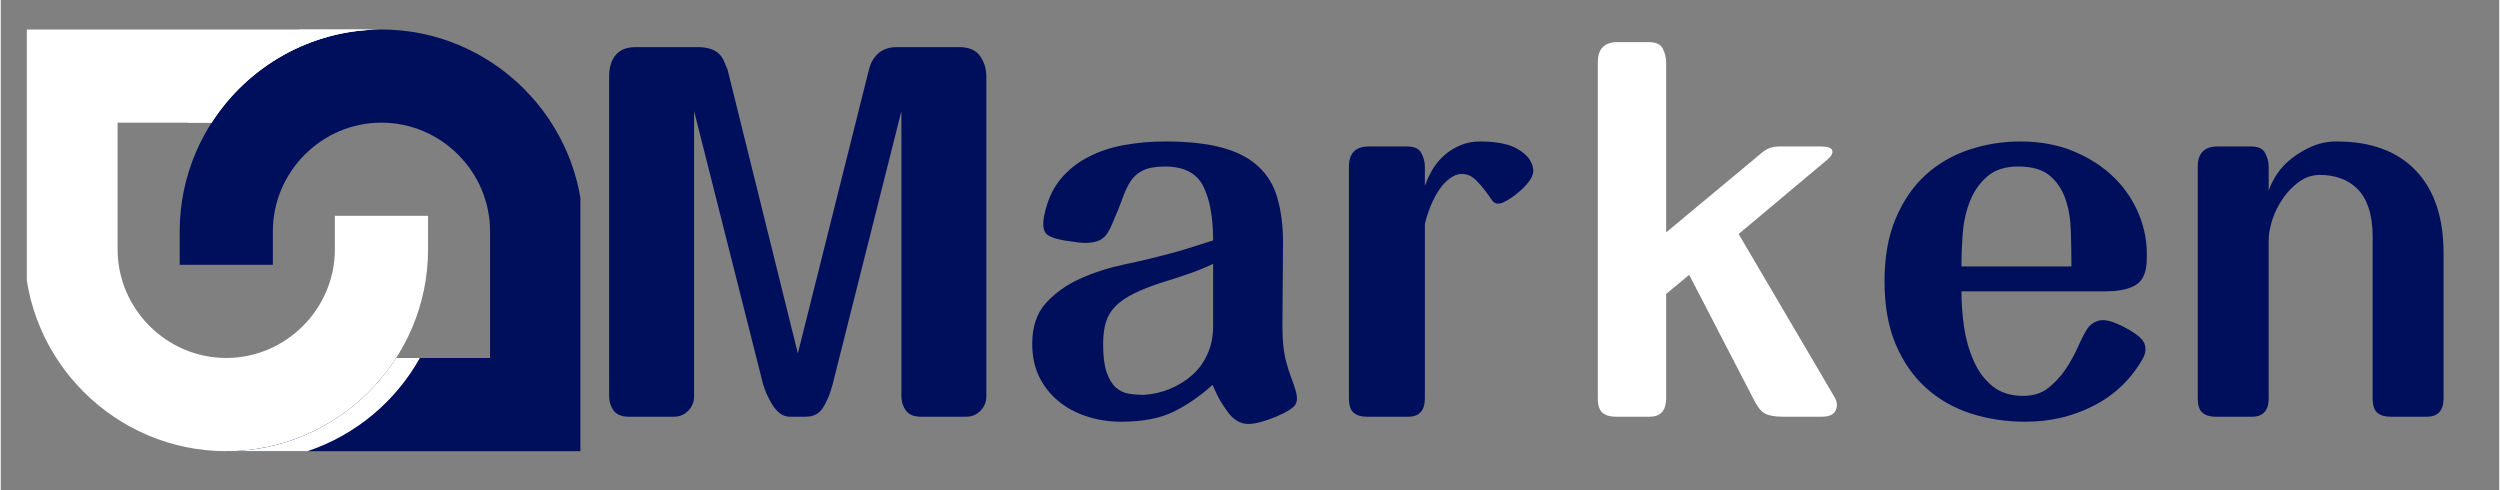
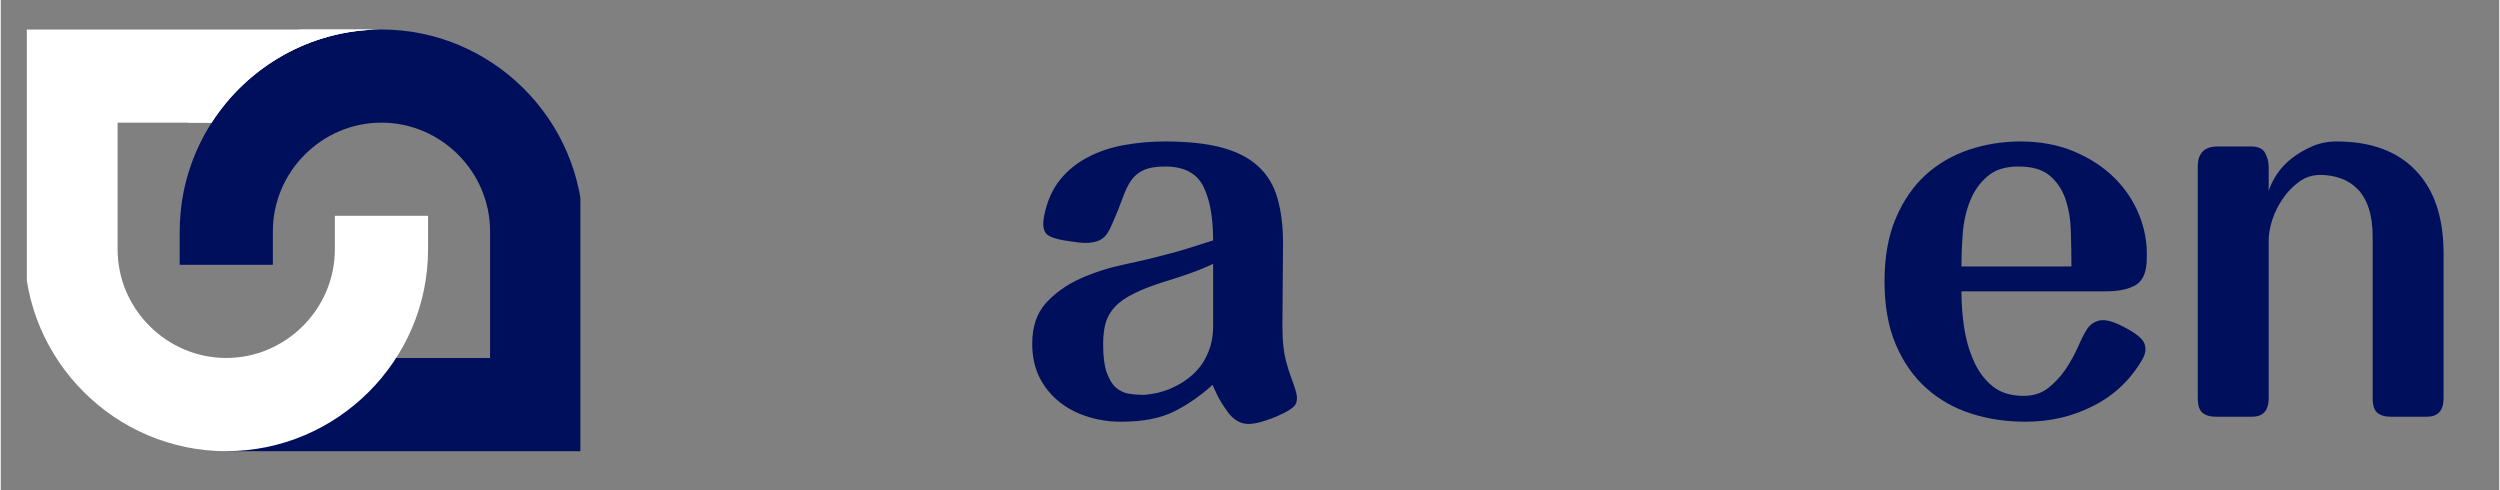
<svg xmlns="http://www.w3.org/2000/svg" width="260" zoomAndPan="magnify" viewBox="0 0 194.88 38.25" height="51" preserveAspectRatio="xMidYMid meet" version="1.0">
  <rect x="0" y="0" width="194.88" height="38.25" fill="#808080" stroke="none" />
  <defs>
    <g />
    <clipPath id="2ad1ee77fe">
      <path d="M 1.816 2.199 L 45.211 2.199 L 45.211 35.301 L 1.816 35.301 Z M 1.816 2.199 " clip-rule="nonzero" />
    </clipPath>
    <clipPath id="b450df108e">
      <path d="M 12 0.211 L 44.211 0.211 L 44.211 33.301 L 12 33.301 Z M 12 0.211 " clip-rule="nonzero" />
    </clipPath>
    <clipPath id="fa384cd7a9">
      <path d="M 1.031 0.211 L 33 0.211 L 33 33.301 L 1.031 33.301 Z M 1.031 0.211 " clip-rule="nonzero" />
    </clipPath>
    <clipPath id="e8277bab0b">
      <path d="M 13 0.211 L 29 0.211 L 29 8 L 13 8 Z M 13 0.211 " clip-rule="nonzero" />
    </clipPath>
    <clipPath id="e03d7a8f5e">
      <path d="M 16 25 L 32 25 L 32 33.301 L 16 33.301 Z M 16 25 " clip-rule="nonzero" />
    </clipPath>
    <clipPath id="5782d63da6">
      <rect x="0" width="45" y="0" height="34" />
    </clipPath>
  </defs>
  <g fill="#000f5c" fill-opacity="1">
    <g transform="translate(45.422, 31.456)">
      <g>
-         <path d="M 2.031 -25.484 C 2.031 -26.18 2.195 -26.738 2.531 -27.156 C 2.875 -27.57 3.395 -27.781 4.094 -27.781 L 8.922 -27.781 C 9.336 -27.781 9.676 -27.734 9.938 -27.641 C 10.195 -27.555 10.41 -27.438 10.578 -27.281 C 10.742 -27.125 10.875 -26.941 10.969 -26.734 C 11.062 -26.523 11.16 -26.289 11.266 -26.031 L 16.75 -3.891 L 22.297 -26.031 C 22.422 -26.551 22.664 -26.973 23.031 -27.297 C 23.395 -27.617 23.875 -27.781 24.469 -27.781 L 29.344 -27.781 C 30.094 -27.781 30.629 -27.551 30.953 -27.094 C 31.285 -26.645 31.453 -26.109 31.453 -25.484 L 31.453 -0.547 C 31.453 -0.109 31.301 0.266 31 0.578 C 30.695 0.891 30.328 1.047 29.891 1.047 L 26.344 1.047 C 25.801 1.047 25.41 0.883 25.172 0.562 C 24.941 0.238 24.828 -0.129 24.828 -0.547 L 24.828 -22.797 L 19.453 -1.438 C 19.266 -0.738 19.02 -0.148 18.719 0.328 C 18.426 0.805 17.977 1.047 17.375 1.047 L 16.141 1.047 C 15.828 1.047 15.555 0.953 15.328 0.766 C 15.109 0.586 14.914 0.363 14.75 0.094 C 14.582 -0.176 14.438 -0.453 14.312 -0.734 C 14.195 -1.023 14.102 -1.285 14.031 -1.516 L 8.656 -22.797 L 8.656 -0.547 C 8.656 -0.109 8.504 0.266 8.203 0.578 C 7.898 0.891 7.531 1.047 7.094 1.047 L 3.547 1.047 C 3.004 1.047 2.613 0.883 2.375 0.562 C 2.145 0.238 2.031 -0.129 2.031 -0.547 Z M 2.031 -25.484 " />
-       </g>
+         </g>
    </g>
  </g>
  <g fill="#000f5c" fill-opacity="1">
    <g transform="translate(78.891, 31.456)">
      <g>
        <path d="M 1.562 -4.641 C 1.562 -5.961 1.914 -7.02 2.625 -7.812 C 3.344 -8.602 4.234 -9.238 5.297 -9.719 C 6.359 -10.195 7.504 -10.566 8.734 -10.828 C 9.973 -11.086 11.129 -11.363 12.203 -11.656 C 12.516 -11.727 12.992 -11.863 13.641 -12.062 C 14.285 -12.258 14.961 -12.473 15.672 -12.703 C 15.672 -14.523 15.41 -15.941 14.891 -16.953 C 14.367 -17.961 13.379 -18.469 11.922 -18.469 C 11.191 -18.469 10.625 -18.367 10.219 -18.172 C 9.82 -17.984 9.5 -17.707 9.25 -17.344 C 9.008 -16.977 8.789 -16.516 8.594 -15.953 C 8.395 -15.398 8.141 -14.77 7.828 -14.062 C 7.703 -13.75 7.57 -13.488 7.438 -13.281 C 7.312 -13.082 7.145 -12.914 6.938 -12.781 C 6.727 -12.656 6.453 -12.57 6.109 -12.531 C 5.773 -12.488 5.336 -12.508 4.797 -12.594 C 3.754 -12.719 3.07 -12.898 2.75 -13.141 C 2.426 -13.391 2.344 -13.895 2.5 -14.656 C 2.727 -15.77 3.141 -16.695 3.734 -17.438 C 4.336 -18.176 5.066 -18.766 5.922 -19.203 C 6.773 -19.648 7.711 -19.961 8.734 -20.141 C 9.766 -20.328 10.828 -20.422 11.922 -20.422 C 13.711 -20.422 15.195 -20.258 16.375 -19.938 C 17.562 -19.613 18.504 -19.125 19.203 -18.469 C 19.91 -17.82 20.406 -17 20.688 -16 C 20.977 -15 21.125 -13.836 21.125 -12.516 L 21.078 -6.047 C 21.078 -5.422 21.102 -4.879 21.156 -4.422 C 21.207 -3.961 21.285 -3.547 21.391 -3.172 C 21.492 -2.797 21.602 -2.445 21.719 -2.125 C 21.844 -1.801 21.969 -1.441 22.094 -1.047 C 22.25 -0.555 22.25 -0.176 22.094 0.094 C 21.938 0.363 21.43 0.68 20.578 1.047 C 19.484 1.492 18.68 1.676 18.172 1.594 C 17.672 1.52 17.223 1.223 16.828 0.703 C 16.617 0.41 16.43 0.129 16.266 -0.141 C 16.098 -0.41 15.883 -0.844 15.625 -1.438 C 14.688 -0.582 13.688 0.109 12.625 0.641 C 11.562 1.172 10.188 1.438 8.5 1.438 C 7.508 1.438 6.594 1.289 5.75 1 C 4.906 0.719 4.172 0.312 3.547 -0.219 C 2.922 -0.75 2.43 -1.383 2.078 -2.125 C 1.734 -2.863 1.562 -3.703 1.562 -4.641 Z M 7.094 -4.594 C 7.094 -3.688 7.18 -2.969 7.359 -2.438 C 7.547 -1.906 7.781 -1.508 8.062 -1.25 C 8.352 -0.988 8.691 -0.82 9.078 -0.75 C 9.473 -0.688 9.875 -0.656 10.281 -0.656 C 11.008 -0.707 11.695 -0.867 12.344 -1.141 C 13 -1.422 13.57 -1.781 14.062 -2.219 C 14.562 -2.664 14.953 -3.207 15.234 -3.844 C 15.523 -4.477 15.672 -5.195 15.672 -6 L 15.672 -10.875 C 15.047 -10.582 14.422 -10.328 13.797 -10.109 C 13.172 -9.891 12.484 -9.664 11.734 -9.438 C 10.816 -9.145 10.062 -8.848 9.469 -8.547 C 8.875 -8.254 8.398 -7.926 8.047 -7.562 C 7.691 -7.195 7.441 -6.773 7.297 -6.297 C 7.16 -5.816 7.094 -5.25 7.094 -4.594 Z M 7.094 -4.594 " />
      </g>
    </g>
  </g>
  <g fill="#000f5c" fill-opacity="1">
    <g transform="translate(102.658, 31.456)">
      <g>
-         <path d="M 2.5 -18.469 C 2.5 -19.508 3.016 -20.031 4.047 -20.031 L 7.047 -20.031 C 7.617 -20.031 7.988 -19.852 8.156 -19.5 C 8.332 -19.156 8.422 -18.812 8.422 -18.469 L 8.422 -16.953 C 8.578 -17.391 8.773 -17.816 9.016 -18.234 C 9.266 -18.648 9.57 -19.02 9.938 -19.344 C 10.301 -19.664 10.719 -19.926 11.188 -20.125 C 11.656 -20.32 12.176 -20.422 12.75 -20.422 C 13.5 -20.422 14.16 -20.348 14.734 -20.203 C 15.305 -20.055 15.812 -19.789 16.25 -19.406 C 16.613 -19.07 16.82 -18.68 16.875 -18.234 C 16.926 -17.797 16.613 -17.266 15.938 -16.641 C 15.445 -16.203 14.992 -15.883 14.578 -15.688 C 14.16 -15.488 13.848 -15.547 13.641 -15.859 C 13.242 -16.453 12.863 -16.938 12.5 -17.312 C 12.145 -17.695 11.742 -17.891 11.297 -17.891 C 10.984 -17.891 10.672 -17.77 10.359 -17.531 C 10.047 -17.301 9.766 -17 9.516 -16.625 C 9.273 -16.25 9.055 -15.828 8.859 -15.359 C 8.672 -14.891 8.523 -14.43 8.422 -13.984 L 8.422 -0.391 C 8.422 0.566 7.988 1.047 7.125 1.047 L 3.859 1.047 C 3.441 1.047 3.109 0.941 2.859 0.734 C 2.617 0.523 2.5 0.148 2.5 -0.391 Z M 2.5 -18.469 " />
-       </g>
+         </g>
    </g>
  </g>
  <g fill="#ffffff" fill-opacity="1">
    <g transform="translate(122.071, 31.456)">
      <g>
-         <path d="M 20.969 -0.469 C 21.176 -0.102 21.203 0.238 21.047 0.562 C 20.891 0.883 20.535 1.047 19.984 1.047 L 16.906 1.047 C 16.363 1.047 15.938 0.977 15.625 0.844 C 15.312 0.719 15.016 0.383 14.734 -0.156 L 9.625 -10.016 L 7.828 -8.531 L 7.828 -0.391 C 7.828 0.566 7.398 1.047 6.547 1.047 L 3.859 1.047 C 3.441 1.047 3.109 0.941 2.859 0.734 C 2.617 0.523 2.5 0.148 2.5 -0.391 L 2.5 -26.609 C 2.5 -27.648 3.016 -28.172 4.047 -28.172 L 6.469 -28.172 C 7.039 -28.172 7.41 -27.992 7.578 -27.641 C 7.742 -27.297 7.828 -26.953 7.828 -26.609 L 7.828 -13.328 L 15 -19.297 C 15.312 -19.578 15.582 -19.77 15.812 -19.875 C 16.051 -19.977 16.336 -20.031 16.672 -20.031 L 19.906 -20.031 C 20.426 -20.031 20.719 -19.926 20.781 -19.719 C 20.852 -19.508 20.719 -19.266 20.375 -18.984 L 13.484 -13.203 Z M 20.969 -0.469 " />
-       </g>
+         </g>
    </g>
  </g>
  <g fill="#000f5c" fill-opacity="1">
    <g transform="translate(145.449, 31.456)">
      <g>
        <path d="M 1.484 -9.516 C 1.484 -11.41 1.773 -13.047 2.359 -14.422 C 2.941 -15.797 3.719 -16.926 4.688 -17.812 C 5.664 -18.695 6.797 -19.352 8.078 -19.781 C 9.367 -20.207 10.703 -20.422 12.078 -20.422 C 13.641 -20.422 15.035 -20.16 16.266 -19.641 C 17.504 -19.117 18.551 -18.438 19.406 -17.594 C 20.258 -16.75 20.906 -15.781 21.344 -14.688 C 21.789 -13.594 21.988 -12.461 21.938 -11.297 C 21.938 -10.266 21.656 -9.578 21.094 -9.234 C 20.539 -8.898 19.758 -8.734 18.75 -8.734 L 7.484 -8.734 C 7.484 -7.816 7.551 -6.883 7.688 -5.938 C 7.832 -4.988 8.082 -4.113 8.438 -3.312 C 8.789 -2.508 9.273 -1.852 9.891 -1.344 C 10.516 -0.832 11.32 -0.578 12.312 -0.578 C 13.094 -0.578 13.742 -0.785 14.266 -1.203 C 14.785 -1.617 15.234 -2.102 15.609 -2.656 C 15.984 -3.219 16.301 -3.789 16.562 -4.375 C 16.82 -4.969 17.066 -5.445 17.297 -5.812 C 17.555 -6.176 17.895 -6.395 18.312 -6.469 C 18.727 -6.539 19.312 -6.383 20.062 -6 C 21.031 -5.508 21.594 -5.066 21.75 -4.672 C 21.906 -4.285 21.852 -3.867 21.594 -3.422 C 20.676 -1.836 19.41 -0.633 17.797 0.188 C 16.191 1.02 14.414 1.438 12.469 1.438 C 10.957 1.438 9.539 1.223 8.219 0.797 C 6.895 0.367 5.734 -0.289 4.734 -1.188 C 3.734 -2.082 2.941 -3.219 2.359 -4.594 C 1.773 -5.969 1.484 -7.609 1.484 -9.516 Z M 16.062 -10.672 C 16.062 -11.586 16.047 -12.504 16.016 -13.422 C 15.992 -14.348 15.852 -15.188 15.594 -15.938 C 15.332 -16.688 14.922 -17.297 14.359 -17.766 C 13.797 -18.234 12.984 -18.469 11.922 -18.469 C 10.91 -18.469 10.113 -18.219 9.531 -17.719 C 8.945 -17.227 8.5 -16.609 8.188 -15.859 C 7.875 -15.109 7.676 -14.27 7.594 -13.344 C 7.52 -12.426 7.484 -11.535 7.484 -10.672 Z M 16.062 -10.672 " />
      </g>
    </g>
  </g>
  <g fill="#000f5c" fill-opacity="1">
    <g transform="translate(168.866, 31.456)">
      <g>
        <path d="M 2.5 -18.469 C 2.5 -19.508 3.016 -20.031 4.047 -20.031 L 6.656 -20.031 C 7.227 -20.031 7.598 -19.852 7.766 -19.5 C 7.941 -19.156 8.031 -18.812 8.031 -18.469 L 8.031 -16.562 C 8.156 -16.977 8.375 -17.422 8.688 -17.891 C 9 -18.359 9.391 -18.77 9.859 -19.125 C 10.328 -19.488 10.852 -19.797 11.438 -20.047 C 12.02 -20.297 12.648 -20.422 13.328 -20.422 C 16.004 -20.422 18.062 -19.664 19.5 -18.156 C 20.945 -16.656 21.672 -14.5 21.672 -11.688 L 21.672 -0.391 C 21.672 0.566 21.238 1.047 20.375 1.047 L 17.5 1.047 C 17.082 1.047 16.75 0.941 16.5 0.734 C 16.258 0.523 16.141 0.148 16.141 -0.391 L 16.141 -12.984 C 16.141 -13.859 16.035 -14.609 15.828 -15.234 C 15.617 -15.859 15.32 -16.359 14.938 -16.734 C 14.562 -17.109 14.129 -17.379 13.641 -17.547 C 13.148 -17.723 12.617 -17.812 12.047 -17.812 C 11.441 -17.812 10.895 -17.633 10.406 -17.281 C 9.914 -16.926 9.492 -16.488 9.141 -15.969 C 8.785 -15.457 8.508 -14.906 8.312 -14.312 C 8.125 -13.727 8.031 -13.191 8.031 -12.703 L 8.031 -0.391 C 8.031 0.566 7.598 1.047 6.734 1.047 L 3.859 1.047 C 3.441 1.047 3.109 0.941 2.859 0.734 C 2.617 0.523 2.5 0.148 2.5 -0.391 Z M 2.5 -18.469 " />
      </g>
    </g>
  </g>
  <g clip-path="url(#2ad1ee77fe)">
    <g transform="matrix(1, 0, 0, 1, 1, 2)">
      <g clip-path="url(#5782d63da6)">
        <g clip-path="url(#b450df108e)">
          <path fill="#000f5c" d="M 44.43 33.191 L 44.43 16.039 C 44.43 7.383 37.348 0.301 28.688 0.301 C 20.039 0.301 12.957 7.383 12.957 16.039 L 12.957 18.656 L 20.223 18.656 L 20.223 16.039 C 20.223 11.391 24.047 7.566 28.688 7.566 C 33.34 7.566 37.164 11.391 37.164 16.039 L 37.164 25.922 L 16.555 25.922 L 16.555 33.191 Z M 44.43 33.191 " fill-opacity="1" fill-rule="evenodd" />
        </g>
        <g clip-path="url(#fa384cd7a9)">
          <path fill="#ffffff" d="M 0.844 0.301 L 0.844 17.457 C 0.844 26.109 7.926 33.191 16.586 33.191 C 25.246 33.191 32.328 26.109 32.328 17.457 L 32.328 14.832 L 25.059 14.832 L 25.059 17.457 C 25.059 22.102 21.23 25.922 16.586 25.922 C 11.941 25.922 8.113 22.102 8.113 17.457 L 8.113 7.566 L 15.441 7.566 C 18.242 3.211 23.129 0.316 28.656 0.301 Z M 0.844 0.301 " fill-opacity="1" fill-rule="evenodd" />
        </g>
        <g clip-path="url(#e8277bab0b)">
          <path fill="#ffffff" d="M 15.441 7.566 C 18.242 3.211 23.129 0.316 28.656 0.301 L 22.348 0.301 C 18.613 1.555 15.492 4.18 13.582 7.566 Z M 15.441 7.566 " fill-opacity="1" fill-rule="evenodd" />
        </g>
        <g clip-path="url(#e03d7a8f5e)">
-           <path fill="#ffffff" d="M 29.832 25.922 C 27.031 30.277 22.156 33.18 16.625 33.191 L 22.926 33.191 C 26.668 31.941 29.793 29.32 31.691 25.922 Z M 29.832 25.922 " fill-opacity="1" fill-rule="evenodd" />
-         </g>
+           </g>
      </g>
    </g>
  </g>
</svg>